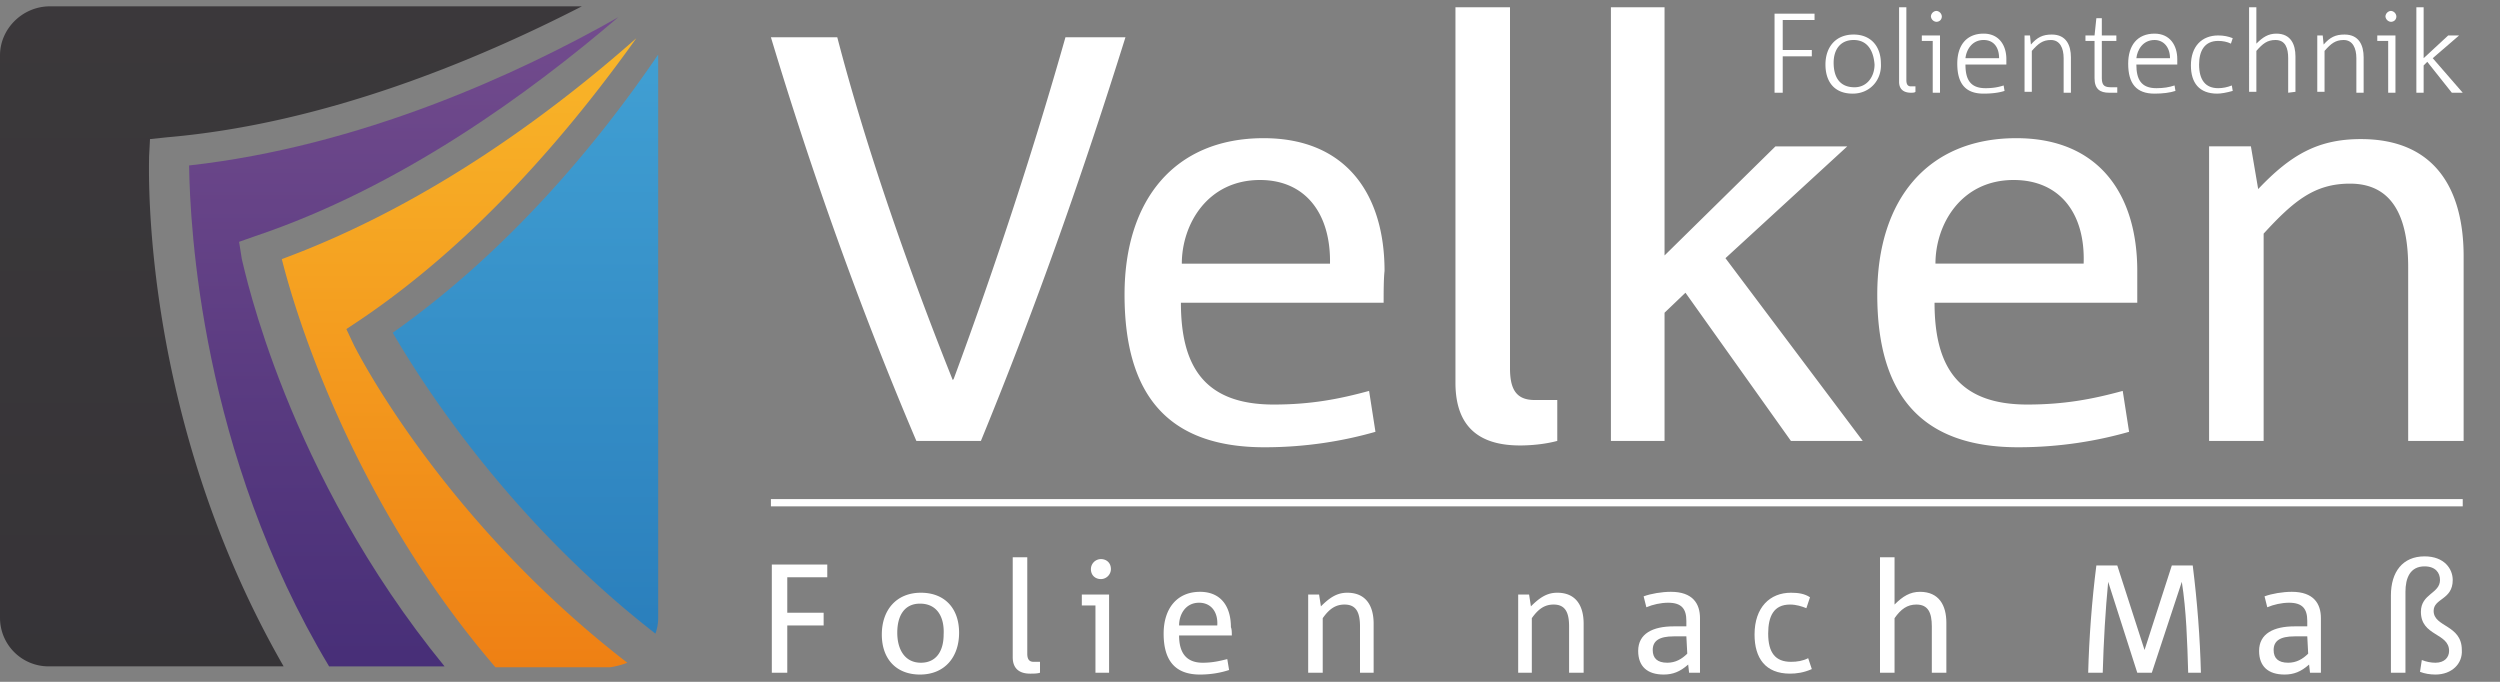
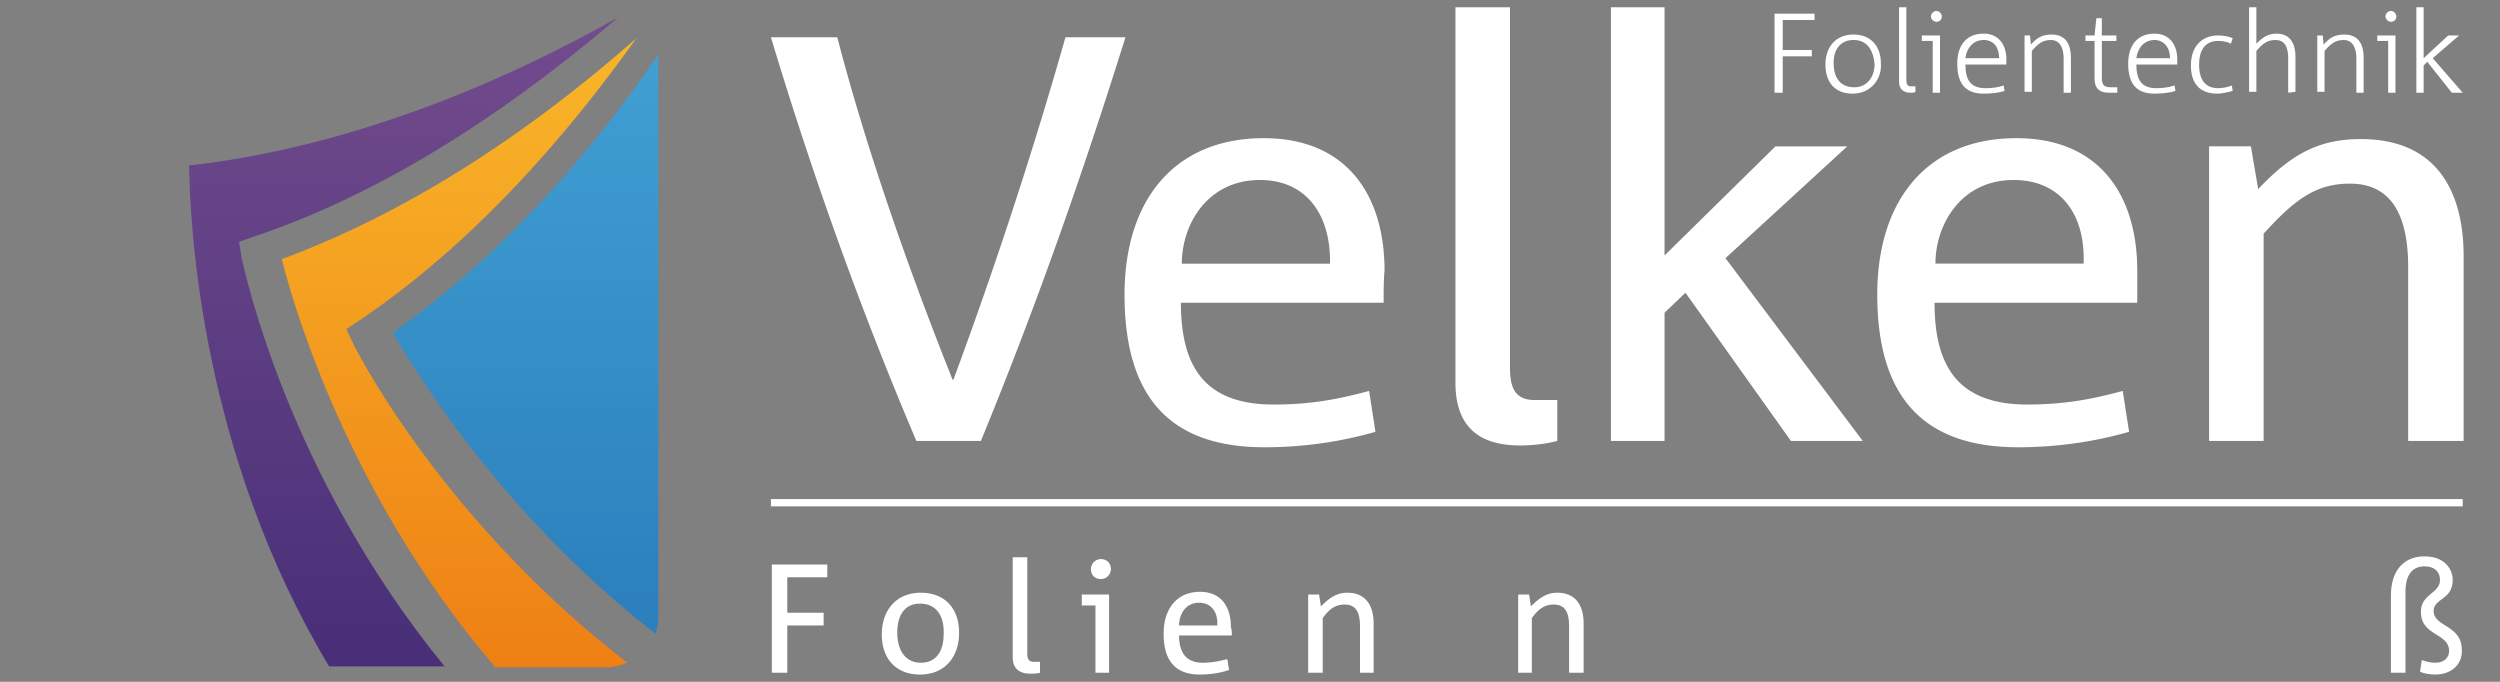
<svg xmlns="http://www.w3.org/2000/svg" xmlns:xlink="http://www.w3.org/1999/xlink" viewBox="0 0 275 75">
  <rect x="0" y="0" width="275" height="75" fill="#808080" stroke="none" />
  <g fill="#fff">
    <path d="M86.6 63.5v3.9h4v1.4h-4V74h-1.7V62.1H91v1.4h-4.4zm14.6 10.7c-2.6 0-4.2-1.7-4.2-4.4s1.6-4.6 4.3-4.6c2.6 0 4.2 1.7 4.2 4.4s-1.6 4.6-4.3 4.6zm0-7.8c-1.7 0-2.5 1.3-2.5 3.2 0 1.8.8 3.3 2.6 3.3 1.7 0 2.5-1.3 2.5-3.1.1-1.9-.7-3.4-2.6-3.4zm13.2 7.6c-.3.1-.7.1-1.1.1-1.1 0-1.9-.5-1.9-1.8v-11h1.6v10.6c0 .6.2.9.7.9h.7V74zm6.1 0v-7.4H119v-1.2h3V74h-1.5zm.6-10.3c-.6 0-1.1-.4-1.1-1.1a1.11 1.11 0 0 1 1.1-1.1c.6 0 1.1.4 1.1 1.1a1.11 1.11 0 0 1-1.1 1.1zm14.4 6.2h-5.8c0 1.8.7 3 2.6 3 1.1 0 1.9-.2 2.7-.4l.2 1.2c-.9.3-2 .5-3.2.5-2.7 0-4-1.5-4-4.5 0-2.8 1.5-4.6 4-4.6 2.3 0 3.4 1.6 3.4 3.9.1.2.1.6.1.9zm-1.6-1.1c.1-1.5-.7-2.5-2-2.5-1.5 0-2.2 1.3-2.2 2.5h4.2zm15.7 5.2v-5.1c0-1.5-.4-2.4-1.7-2.4-1 0-1.7.5-2.4 1.5v6h-1.6v-8.6h1.2l.2 1.3c1-1 1.8-1.5 2.9-1.5 2.1 0 2.9 1.5 2.9 3.4V74h-1.5zm23 0v-5.1c0-1.5-.4-2.4-1.7-2.4-1 0-1.7.5-2.4 1.5v6H167v-8.6h1.2l.2 1.3c1-1 1.8-1.5 2.9-1.5 2.1 0 2.9 1.5 2.9 3.4V74h-1.6z" />
    <use xlink:href="#F" />
-     <path d="M199.3 73.6c-.9.4-1.7.5-2.4.5-2.7 0-3.9-1.7-3.9-4.3 0-3 1.7-4.6 4-4.6.8 0 1.5.1 2.1.5l-.4 1.2c-.5-.2-1.1-.4-1.8-.4-1.8 0-2.4 1.3-2.4 3.2 0 2.1.8 3.1 2.5 3.1.7 0 1.3-.1 1.9-.4l.4 1.2zm13.2.4v-5.1c0-1.5-.4-2.4-1.7-2.4-1 0-1.7.5-2.4 1.5v6h-1.6V61.3h1.6v5.2c.9-.9 1.7-1.4 2.8-1.4 2.1 0 2.9 1.5 2.9 3.4V74h-1.6zm28.2 0c-.1-3.4-.2-6.8-.7-10l-3.3 10h-1.6l-3.2-10c-.3 3.1-.5 6.5-.6 10h-1.6c.1-3.8.4-7.9.9-11.8h2.3l3 9.3 3-9.3h2.3c.5 4 .8 7.9.9 11.8h-1.4z" />
    <use xlink:href="#F" x="68.3" />
    <path d="M267.9 74.2c-.6 0-1.2-.1-1.7-.3l.2-1.3c.5.2 1 .3 1.5.3 1 0 1.5-.6 1.5-1.3 0-2-3.1-1.6-3.1-4.3 0-2 2.1-2 2.1-3.5 0-.8-.5-1.5-1.7-1.5-1.6 0-2.1 1.3-2.1 2.8V74H263v-8.5c0-2.6 1.3-4.3 3.7-4.3 2.2 0 3.1 1.4 3.1 2.6 0 2.2-2.1 2-2.1 3.4 0 1.8 3.1 1.5 3.1 4.3.1 1.5-1.1 2.7-2.9 2.7z" />
  </g>
  <linearGradient id="A" x1="57.8" x2="57.8" y1="-33.29" y2="109.05" gradientUnits="userSpaceOnUse">
    <stop stop-color="#4eb3e1" offset="0" />
    <stop stop-color="#1d6bae" offset="1" />
  </linearGradient>
  <path d="M43.2 36.6c2.8 4.8 12.3 20.2 28.9 33.1a5.23 5.23 0 0 0 .3-1.8V6c-6.8 10-16.6 21.7-29.2 30.6z" fill-rule="evenodd" fill="url(#A)" />
  <linearGradient id="B" x1="44.4" x2="44.4" y1="-16.95" y2="92.17" gradientUnits="userSpaceOnUse">
    <stop stop-color="#7e5393" offset="0" />
    <stop stop-color="#3c2772" offset="1" />
  </linearGradient>
  <path d="M26.3 26.6L28 26c16.1-5.4 30.3-15.8 40-24.1-11.1 6.3-28.4 14.2-47.2 16.3.1 6.7 1.3 31.6 15.4 55.1h12.7C31.5 52 26.9 29.6 26.6 28.5l-.3-1.9z" fill-rule="evenodd" fill="url(#B)" />
  <linearGradient id="C" x1="32" x2="32" y1="-181.18" y2="255.28" gradientUnits="userSpaceOnUse">
    <stop stop-color="#474543" offset="0" />
    <stop stop-color="#2a272f" offset="1" />
  </linearGradient>
-   <path d="M16.4 17.2l.1-1.9 1.9-.2C35.8 13.6 52.5 6.6 64 .7H5.3C2.4.8 0 3.2 0 6.1V68a5.34 5.34 0 0 0 5.3 5.3h25.9C15.4 45.8 16.4 18.5 16.4 17.2z" fill-rule="evenodd" fill="url(#C)" />
  <linearGradient id="D" x1="50.5" x2="50.5" y1="-25.41" y2="102.81" gradientUnits="userSpaceOnUse">
    <stop stop-color="#fdcd32" offset="0" />
    <stop stop-color="#ea690b" offset="1" />
  </linearGradient>
  <g fill-rule="evenodd">
    <path d="M69 72.9c-20.2-15.6-29.6-34-30.1-35l-.8-1.7 1.5-1c12.9-8.7 23.2-20.9 30.4-31-9.4 8.3-23 18.4-39 24.3 1.5 6 7.7 26.5 23.5 44.9h12.6a8.71 8.71 0 0 0 1.9-.5z" fill="url(#D)" />
    <g fill="#fff">
      <path d="M107.9 48.5h-7.1c-6.3-14.8-11.6-29.8-16-44.4h7.3c3.2 12.3 7.9 25.7 12.7 37.7l.1-.1c4.7-12.7 8.9-25.6 12.3-37.6h6.6c-4.6 14.7-9.7 29.3-15.9 44.4zm44.3-15.2h-22.3c0 6.9 2.5 11.2 10.2 11.2 4.1 0 7.2-.6 10.5-1.5l.7 4.5c-3.5 1-7.6 1.7-12.2 1.7-10.5 0-15.4-5.6-15.4-16.8 0-10.4 5.5-17.2 15.3-17.2 9.1 0 13.3 6.2 13.3 14.6-.1.9-.1 2.4-.1 3.5zm-13.6-13.5c-5.8 0-8.6 4.9-8.6 9.2h16.3c.1-5.5-2.7-9.2-7.7-9.2zM167.2 49c-4.1 0-7.1-1.7-7.1-6.9V.8h6v39.7c0 2.2.6 3.5 2.7 3.5h2.5v4.5c-1.1.3-2.6.5-4.1.5zm29.8-.5l-11.6-16.3-2.3 2.2v14.1h-5.9V.8h5.9v27.3l12.2-12h7.9l-13.4 12.3 15.1 20.1zm38.1-15.2h-22.3c0 6.9 2.5 11.2 10.2 11.2 4.1 0 7.2-.6 10.5-1.5l.7 4.5c-3.5 1-7.6 1.7-12.2 1.7-10.5 0-15.5-5.6-15.5-16.8 0-10.4 5.5-17.2 15.3-17.2 9.1 0 13.3 6.2 13.3 14.6v3.5zm-13.6-13.5c-5.8 0-8.6 4.9-8.6 9.2h16.3c.2-5.5-2.6-9.2-7.7-9.2zm43.4 28.7V29.4c0-5.5-1.7-9.2-6.4-9.2-3.9 0-6.2 1.9-9.5 5.5v22.8h-6V16.1h4.6l.8 4.7c3.6-3.8 6.6-5.5 11.3-5.5 8.3 0 11.3 5.7 11.3 12.9v20.3h-6.1zM196.1 2.2v3.3h3.2v.7h-3.2v4h-.9V1.5h4.4v.7zm7.7 8.1c-2.1 0-3-1.4-3-3.2 0-1.9 1.1-3.3 3.1-3.3 1.9 0 3 1.3 3 3.2.1 1.8-1.2 3.3-3.1 3.3zm.1-5.9c-1.5 0-2.2 1.1-2.2 2.5 0 1.5.6 2.7 2.3 2.7 1.4 0 2.2-1.2 2.2-2.5-.1-1.4-.7-2.7-2.3-2.7zm6.3 5.8c-.7 0-1.3-.3-1.3-1.2V.8h.8v8c0 .4.1.7.5.7h.5v.6c-.1.1-.3.1-.5.1zm2.4 0V4.5h-1.2v-.6h2v6.3h-.8zm.4-7.8a.65.65 0 0 1-.6-.6.65.65 0 0 1 .6-.6.65.65 0 0 1 .6.6c0 .4-.3.6-.6.6zm7.7 4.7h-4.5c0 1.6.5 2.6 2.2 2.6.8 0 1.4-.1 2-.3l.1.6c-.6.2-1.4.3-2.3.3-2 0-2.9-1.1-2.9-3.3 0-2 1-3.3 2.9-3.3 1.7 0 2.5 1.3 2.5 2.8v.6zm-2.5-2.7c-1.3 0-1.9 1.1-2 2h3.7c0-1.2-.6-2-1.7-2z" />
      <use xlink:href="#G" />
      <path d="M232 10.2c-1 0-1.6-.4-1.6-1.6V4.5h-1v-.6h1l.2-1.9h.6v1.9h1.6v.6h-1.6v4.1c0 .9.4 1 1.1 1h.6v.6h-.9zm7.5-3.1H235c0 1.6.5 2.6 2.2 2.6.8 0 1.4-.1 2-.3l.1.6c-.6.2-1.4.3-2.3.3-2 0-2.9-1.1-2.9-3.3 0-2 1-3.3 2.9-3.3 1.7 0 2.5 1.3 2.5 2.8v.6zM237 4.4c-1.3 0-1.9 1.1-2 2h3.7c0-1.2-.7-2-1.7-2zm6.9 5.9c-2 0-2.9-1.2-2.9-3.1 0-2.1 1.2-3.3 3-3.3.6 0 1.1.1 1.6.3l-.2.6c-.4-.2-.9-.3-1.4-.3-1.5 0-2.1 1.1-2.1 2.6 0 1.7.7 2.6 2.1 2.6.5 0 1-.1 1.5-.3l.1.6c-.7.2-1.3.3-1.7.3zm7.8-.1V6.4c0-1.1-.3-2-1.4-2-.9 0-1.4.4-2.1 1.2v4.5h-.8V.8h.8v4c.7-.7 1.3-1.1 2.2-1.1 1.6 0 2.1 1.2 2.1 2.5v3.9l-.8.1z" />
      <use xlink:href="#G" x="32.2" />
      <path d="M262.7 10.2V4.5h-1.2v-.6h2v6.3h-.8zm.3-7.8a.65.65 0 0 1-.6-.6.65.65 0 0 1 .6-.6.65.65 0 0 1 .6.6c0 .4-.3.6-.6.6zm6.7 7.8L267 6.8l-.4.4v3h-.8V.8h.8v5.6l2.7-2.5h1.2l-2.9 2.5 3.3 3.8z" />
    </g>
  </g>
  <path d="M84.8 54.9h186.1v.8H84.8z" fill="#fff" />
  <defs>
-     <path id="F" d="M185.8 74l-.1-.9c-.9.8-1.7 1.1-2.7 1.1-1.8 0-2.8-.9-2.8-2.6 0-1.9 1.6-2.7 3.9-2.7h1.4v-.6c0-1.3-.5-2-2-2-.8 0-1.7.2-2.4.5l-.3-1.2c.8-.3 2-.5 3-.5 2.4 0 3.2 1.3 3.2 2.9v6h-1.2zm-.3-4h-1.4c-1.6 0-2.3.5-2.3 1.5 0 .9.5 1.4 1.6 1.4.9 0 1.6-.4 2.2-1l-.1-1.9z" />
    <path id="G" d="M227 10.2V6.4c0-1.1-.4-2-1.4-2-.9 0-1.4.4-2.1 1.2v4.5h-.8V3.9h.6l.1 1c.7-.8 1.3-1.1 2.3-1.1 1.6 0 2.1 1.2 2.1 2.5v3.9h-.8z" />
  </defs>
</svg>